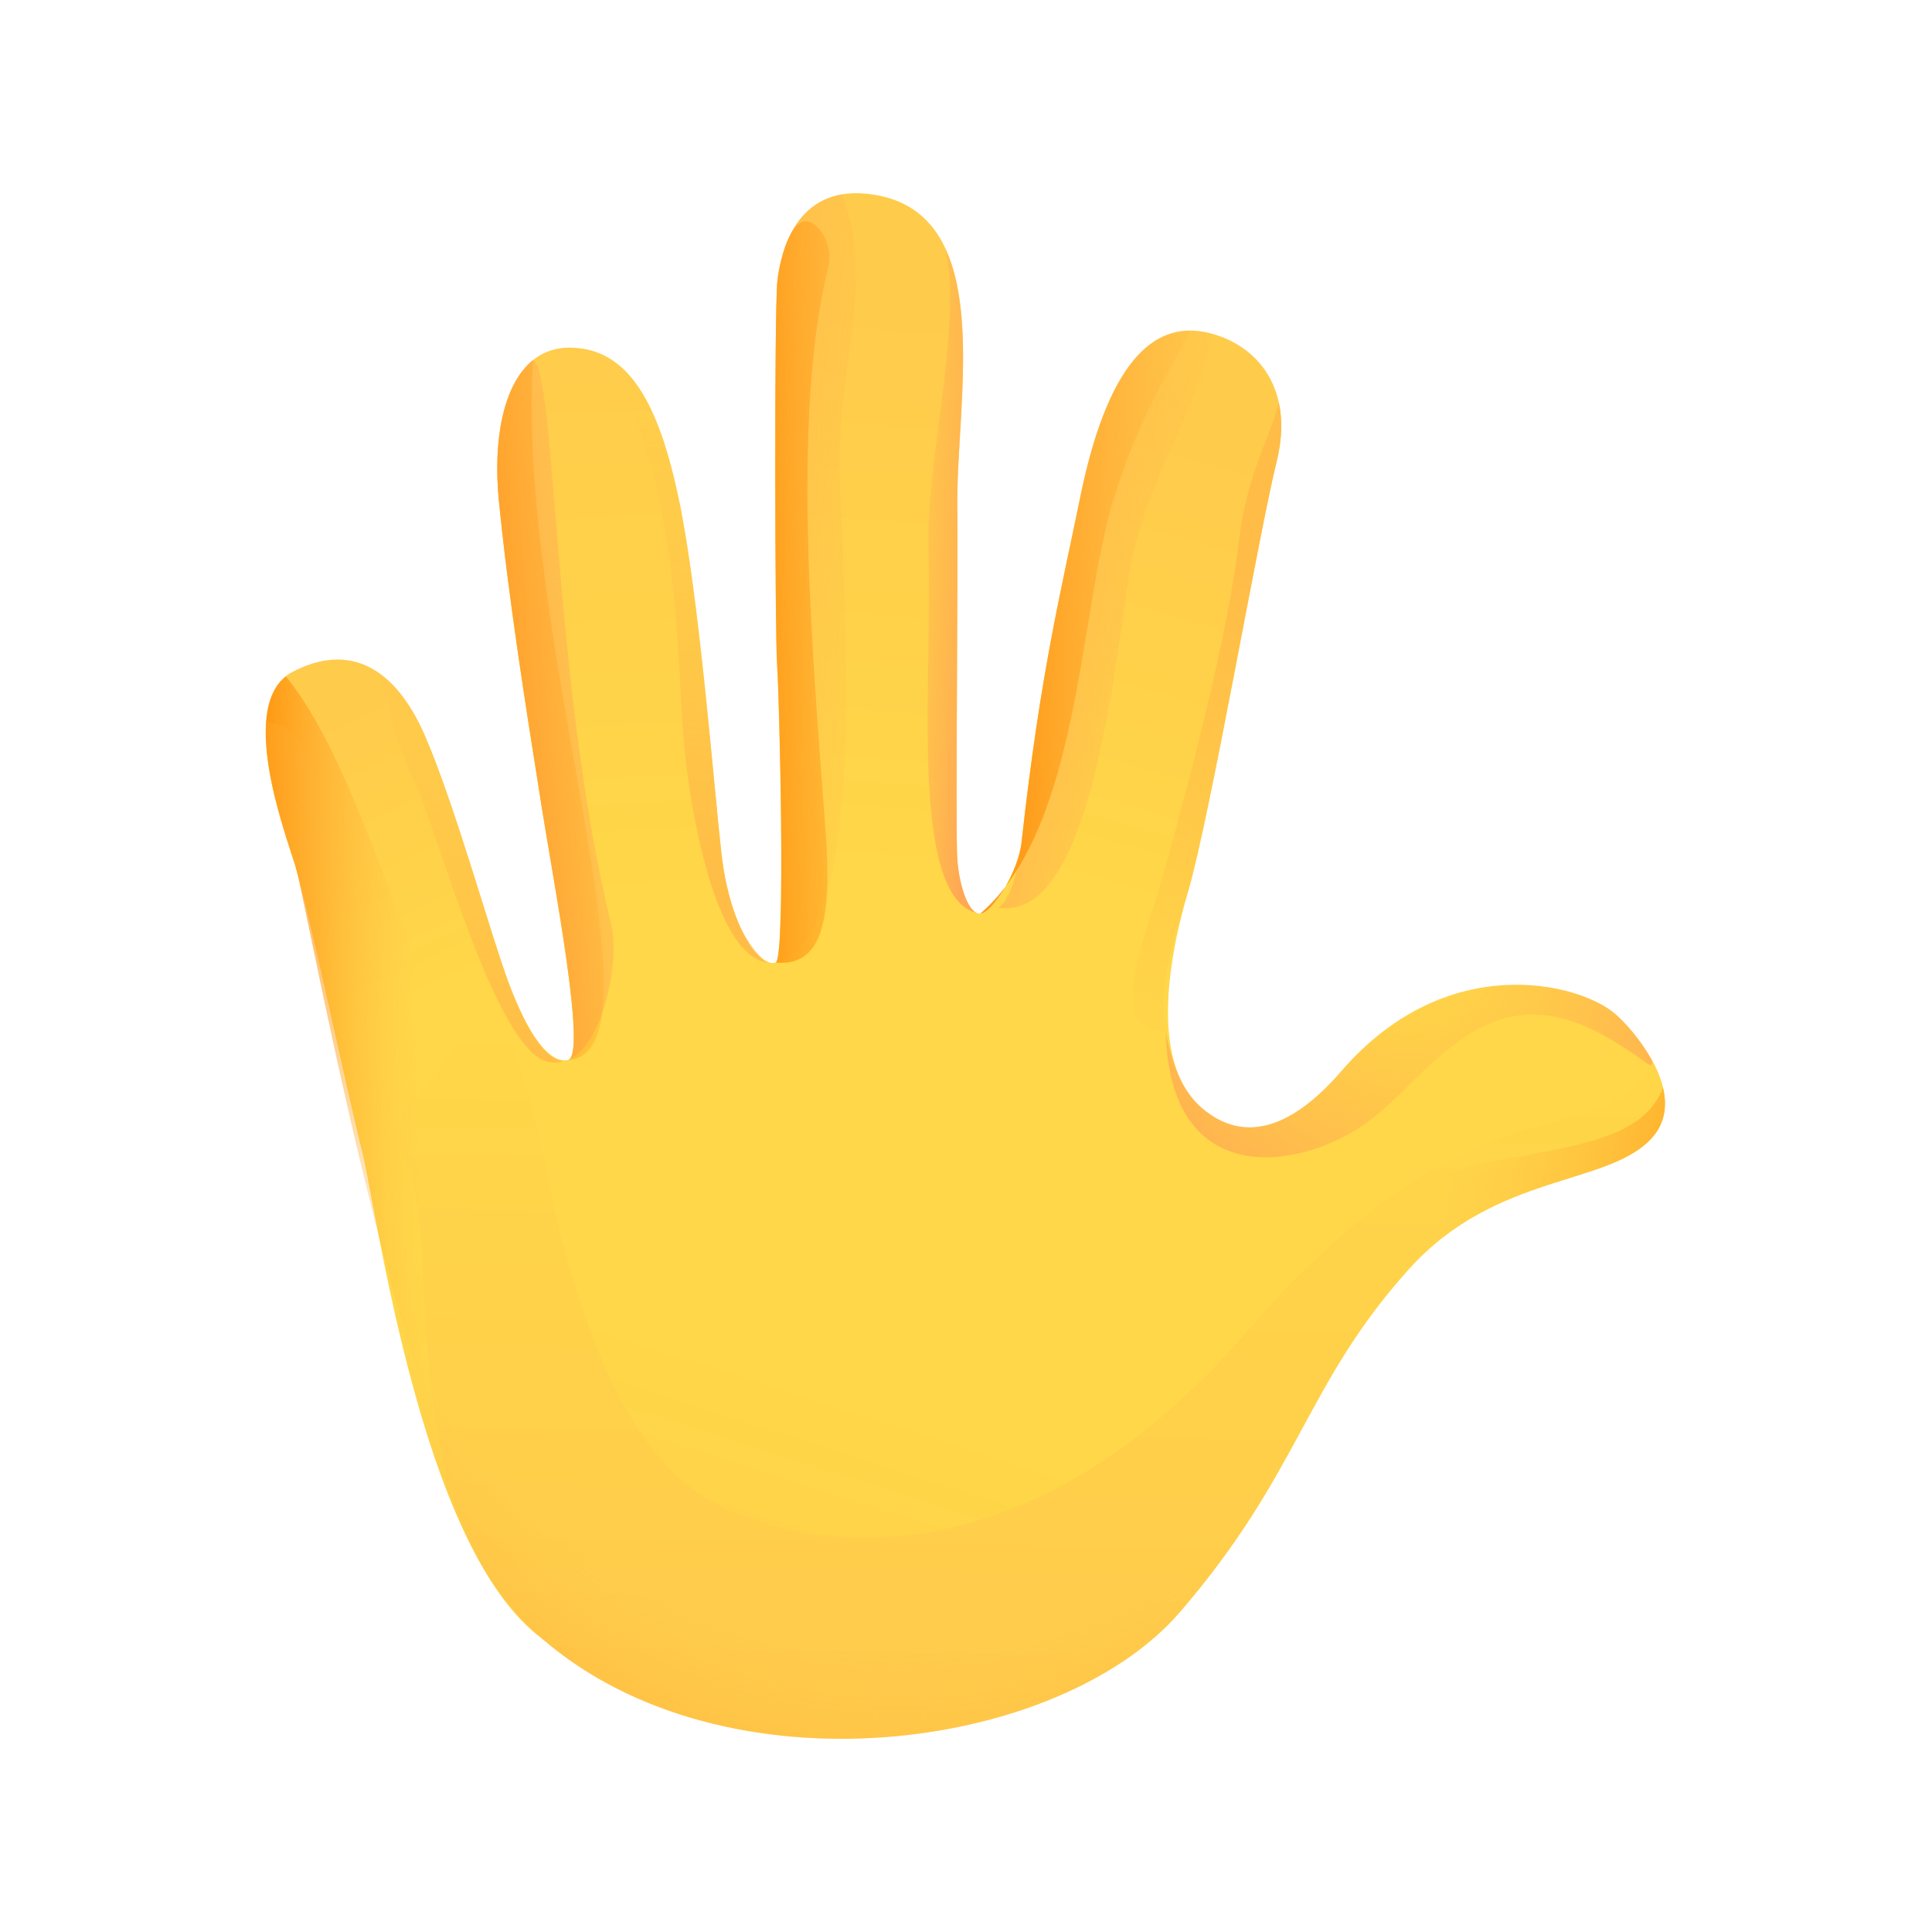
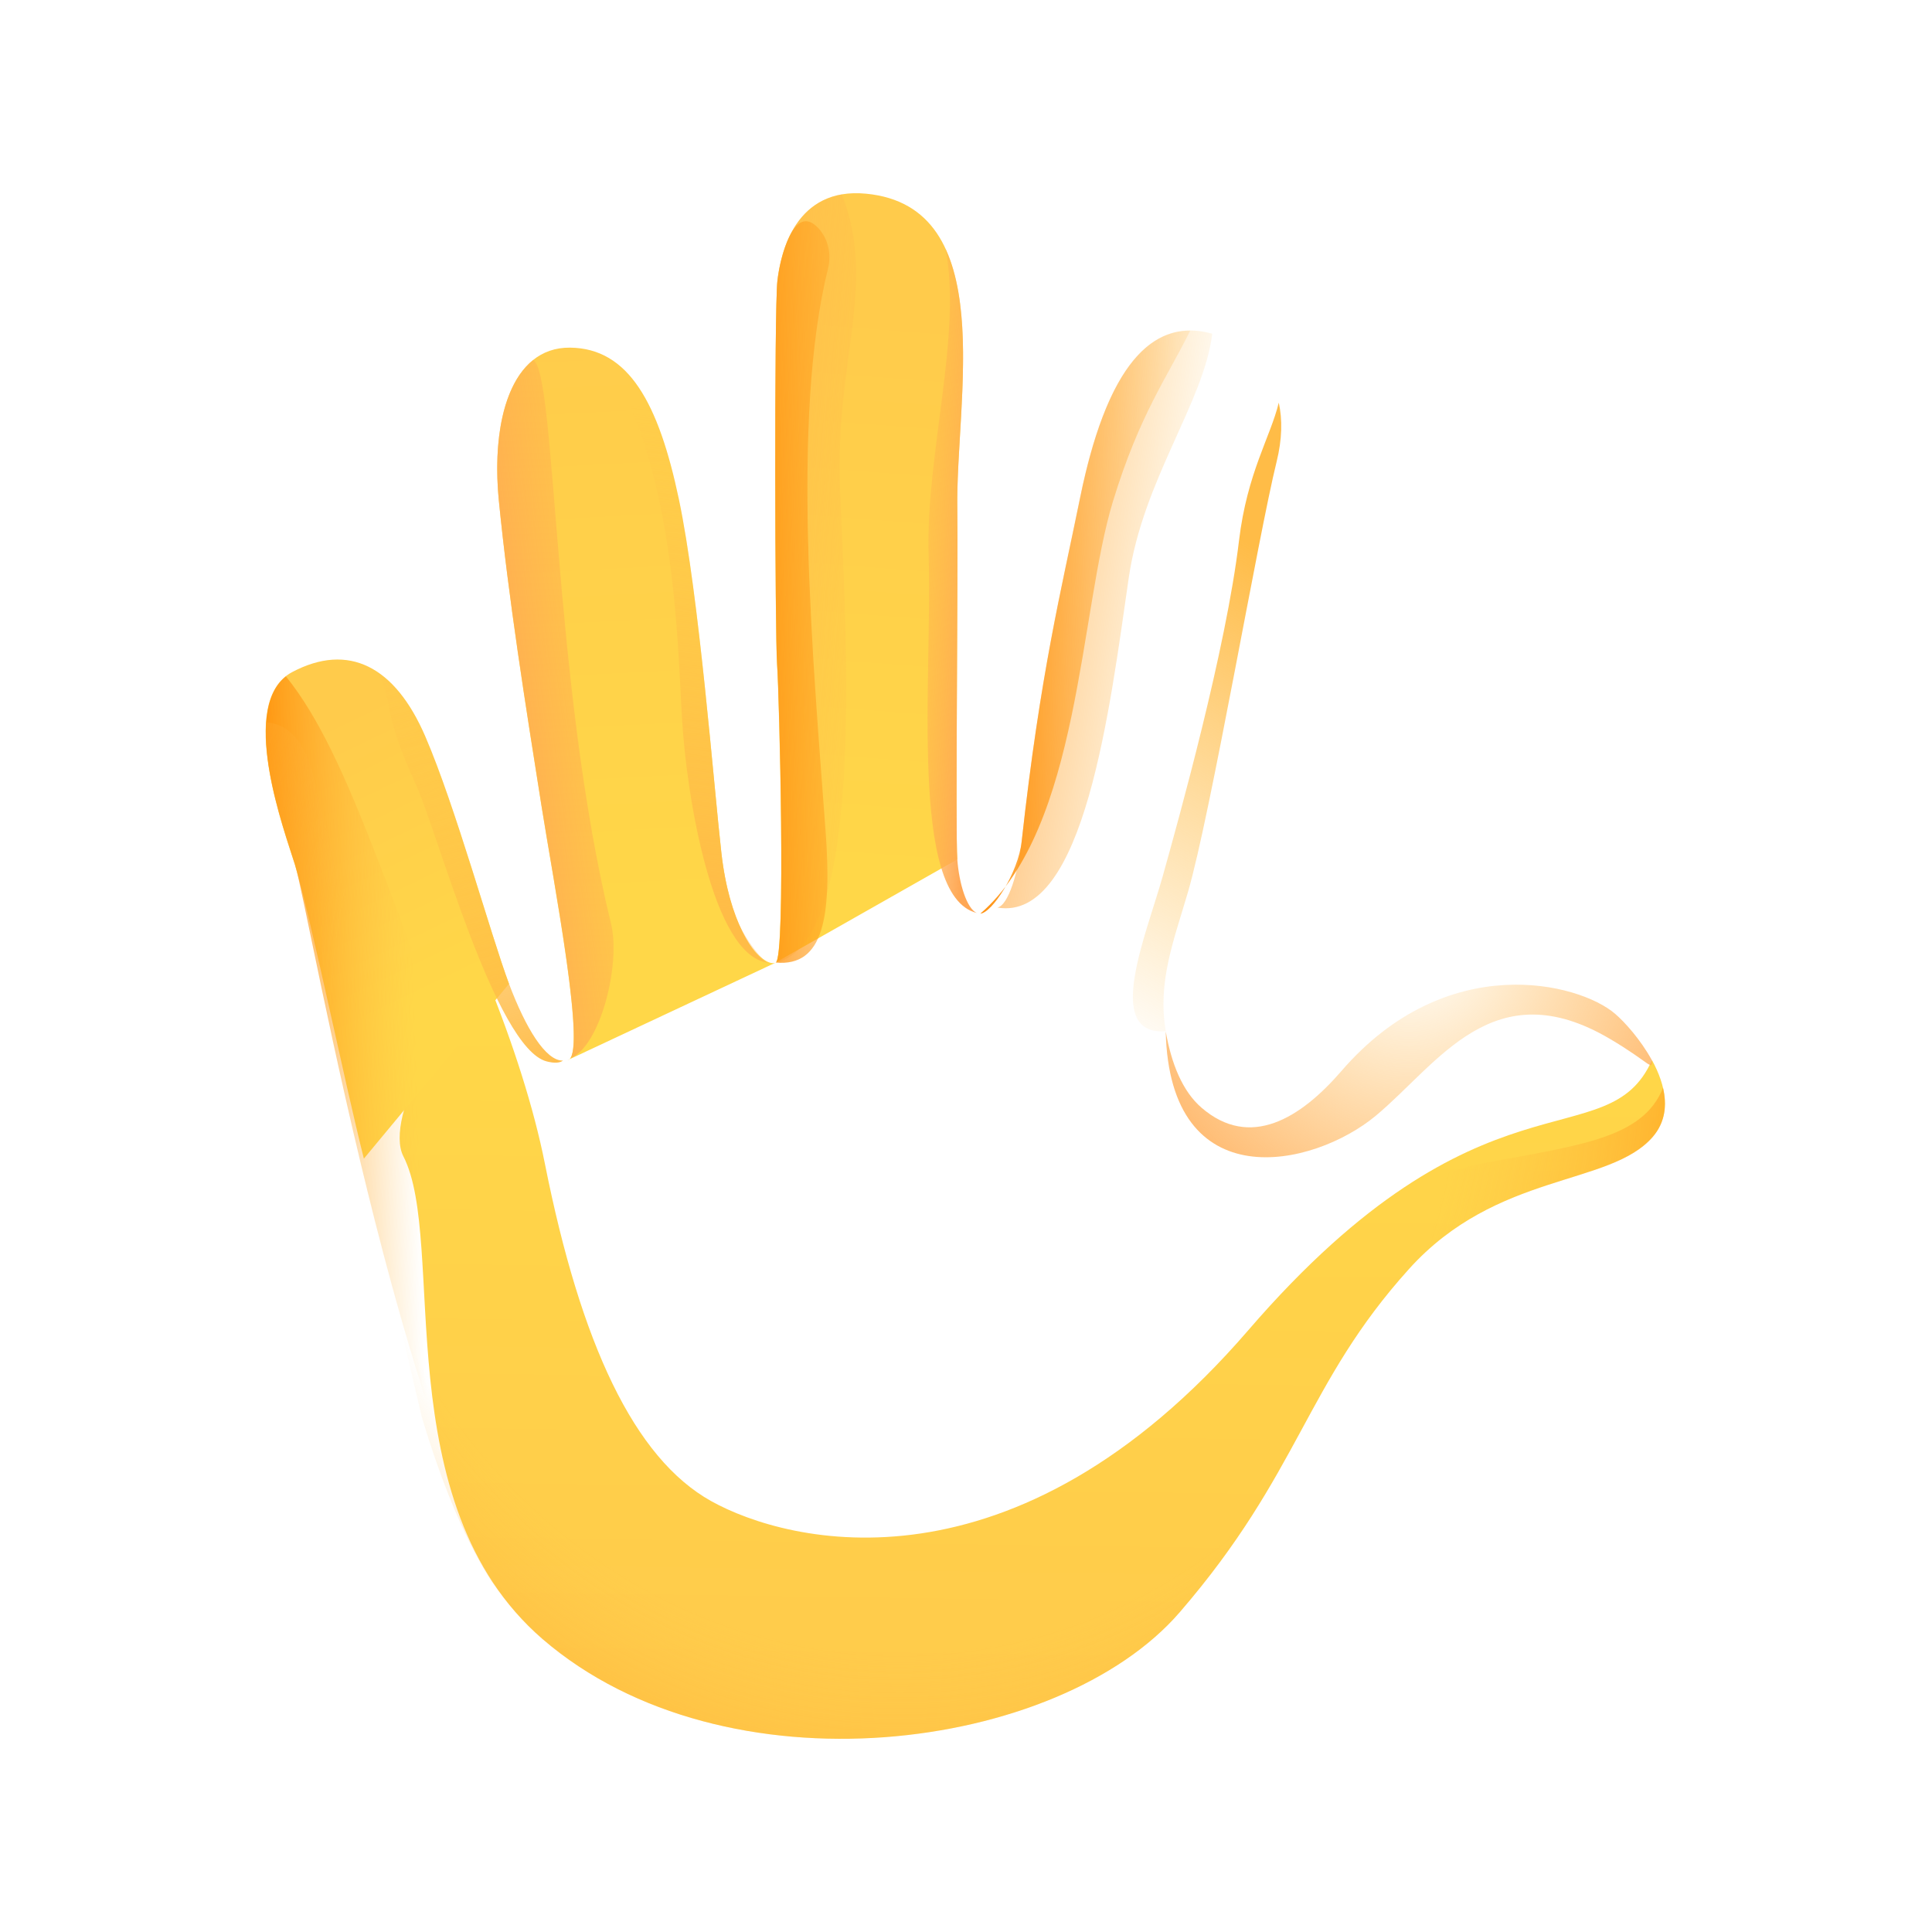
<svg xmlns="http://www.w3.org/2000/svg" width="800px" height="800px" viewBox="0 0 80 80" fill="none">
-   <path d="M42.306 34.834C42.161 36.158 41.072 37.8 40.594 37.833C40.117 37.87 39.724 36.715 39.64 35.583C39.556 34.451 32.545 39.647 32.124 39.853C31.806 40.007 28.275 40.166 25.899 41.439C25.108 41.864 23.715 43.866 23.509 43.899C22.69 44.025 21.83 42.739 21.077 40.737C20.324 38.735 14.473 45.059 15.067 47.977C15.862 51.883 17.737 64.417 22.461 67.864C30.529 73.762 43.845 72.546 48.845 66.756C53.845 60.966 54.041 57.303 58.34 52.542C61.978 48.51 66.66 49.128 68.437 47.075C69.929 45.344 67.722 42.711 66.88 41.986C65.383 40.695 59.902 39.306 55.547 44.352C53.854 46.312 51.764 47.608 49.752 45.873C47.746 44.137 48.246 40.166 49.186 36.949" fill="url(#paint0_linear)" />
  <path d="M68.437 47.069C69.247 46.129 68.966 44.923 68.405 43.898C66.553 48.052 61.384 43.842 51.693 55.077C42.002 66.311 32.639 63.935 29.449 62.158C26.259 60.381 24.047 55.643 22.564 48.192C22.11 45.905 21.259 43.234 20.169 40.554C18.607 41.499 15.867 46.246 16.704 47.883C18.523 51.433 15.927 62.223 22.466 67.869C30.034 74.398 43.85 72.55 48.85 66.76C53.849 60.97 54.046 57.308 58.344 52.546C61.983 48.51 66.665 49.127 68.437 47.069Z" fill="url(#paint1_linear)" />
  <path d="M21.077 40.737C20.324 38.73 18.86 33.385 17.606 30.485C16.353 27.585 14.431 26.598 12.101 27.828C9.772 29.058 11.797 34.46 12.209 35.798C12.836 37.842 14.281 44.872 15.067 47.977" fill="url(#paint2_linear)" />
  <path d="M32.124 39.858C31.703 40.063 30.286 38.983 29.87 35.307C29.552 32.5 28.948 24.647 28.111 20.672C27.274 16.696 26.035 14.418 23.602 14.395C21.17 14.372 20.333 17.426 20.656 20.723C21.058 24.802 21.755 29.17 22.419 33.361C22.938 36.64 24.323 43.772 23.504 43.898" fill="url(#paint3_linear)" />
  <path d="M22.424 33.365C22.915 36.457 24.173 42.981 23.626 43.814C24.837 43.342 25.721 39.96 25.3 38.239C22.868 28.286 23.032 15.227 22.068 14.914C20.82 15.92 20.413 18.253 20.656 20.728C21.063 24.802 21.76 29.17 22.424 33.365Z" fill="url(#paint4_linear)" />
-   <path d="M49.191 36.939C50.131 33.717 52.105 22.169 52.862 19.115C53.62 16.06 52.025 14.255 50.042 13.783C48.059 13.31 45.978 14.493 44.729 20.602C43.943 24.456 43.078 27.847 42.306 34.834L46.23 38.693L49.191 36.939Z" fill="url(#paint5_linear)" />
  <path d="M39.64 35.587C39.556 34.455 39.678 23.455 39.64 21.041C39.57 16.519 41.413 8.553 35.861 8.02C32.943 7.74 32.321 10.448 32.19 11.636C32.059 12.824 32.087 26.299 32.176 27.515C32.264 28.731 32.545 39.647 32.12 39.853" fill="url(#paint6_linear)" />
  <path d="M42.306 34.834C42.166 36.106 41.754 37.5 41.296 37.58C44.916 38.197 45.973 29.184 46.74 23.922C47.334 19.853 49.85 16.663 50.197 13.82C50.145 13.806 50.094 13.792 50.038 13.778C48.054 13.305 45.973 14.489 44.724 20.597C43.943 24.456 43.078 27.847 42.306 34.834Z" fill="url(#paint7_linear)" />
  <path d="M32.18 27.52C32.269 28.736 32.55 39.652 32.124 39.858C35.838 39.03 35.047 26.491 34.785 20.275C34.561 14.887 36.329 11.865 34.865 8.049C32.798 8.4 32.307 10.598 32.19 11.641C32.059 12.829 32.091 26.299 32.18 27.52Z" fill="url(#paint8_linear)" />
  <path d="M31.881 39.886C31.582 39.834 30.904 38.969 30.525 38.104C30.726 38.862 31.306 39.891 31.881 39.886Z" fill="url(#paint9_linear)" />
  <path d="M66.674 43.024C68.32 43.997 68.433 44.38 68.4 43.898C67.927 43.038 67.263 42.308 66.88 41.981C65.383 40.69 59.902 39.301 55.547 44.347C53.854 46.307 51.763 47.603 49.752 45.867C48.962 45.185 48.503 44.039 48.27 42.706C48.429 49.651 54.368 48.36 56.964 46.204C59.565 44.039 61.843 40.166 66.674 43.024Z" fill="url(#paint10_radial)" />
  <path d="M49.285 13.689C47.545 13.689 45.819 15.265 44.729 20.602C43.943 24.456 43.078 27.847 42.306 34.834C42.161 36.158 41.072 37.8 40.594 37.832C44.72 34.259 44.692 25.33 46.085 20.761C47.189 17.145 48.354 15.588 49.285 13.689Z" fill="url(#paint11_linear)" />
  <path d="M32.18 27.519C32.269 28.735 32.55 39.652 32.124 39.857C34.107 40.04 34.444 37.959 34.187 34.427C33.654 27.192 32.751 17.304 34.285 11.13C34.43 10.546 34.308 9.919 33.906 9.47C32.863 8.305 32.288 10.733 32.19 11.64C32.059 12.828 32.091 26.298 32.18 27.519Z" fill="url(#paint12_linear)" />
-   <path d="M20.66 20.723C21.063 24.802 21.759 29.17 22.424 33.361C22.943 36.64 24.327 43.772 23.509 43.898C27.812 43.604 21.362 26.448 22.073 14.91C20.829 15.915 20.417 18.249 20.66 20.723Z" fill="url(#paint13_linear)" />
  <path d="M22.634 43.95C22.962 44.034 23.177 44.016 23.313 43.917C22.597 43.936 21.769 42.575 21.077 40.737C20.324 38.73 18.86 33.385 17.607 30.485C17.055 29.213 16.376 28.305 15.586 27.795C16.376 29.161 15.689 29.138 17.246 32.547C18.084 34.371 20.52 43.394 22.634 43.95Z" fill="url(#paint14_linear)" />
  <path d="M28.237 29.704C28.434 33.113 29.533 39.521 31.755 39.853C31.245 39.647 30.192 38.169 29.87 35.312C29.552 32.505 28.948 24.652 28.111 20.677C27.433 17.45 26.493 15.345 24.87 14.648C27.943 18.942 28.05 26.481 28.237 29.704Z" fill="url(#paint15_linear)" />
  <path d="M38.452 22.987C38.611 28.095 37.624 37.089 40.445 37.804C40.033 37.622 39.715 36.598 39.64 35.587C39.556 34.455 39.678 23.455 39.64 21.041C39.593 17.908 40.459 13.123 39.154 10.303C39.846 13.871 38.321 18.852 38.452 22.987Z" fill="url(#paint16_linear)" />
  <path d="M48.274 42.701C47.914 40.648 48.625 38.889 49.191 36.939C50.131 33.716 52.105 22.169 52.863 19.114C53.092 18.184 53.106 17.37 52.951 16.673C52.61 18.09 51.642 19.573 51.305 22.384C50.767 26.897 48.812 33.899 48.139 36.307C47.465 38.712 45.678 42.893 48.274 42.701Z" fill="url(#paint17_linear)" />
  <path d="M36.095 71.962C37.026 69.16 36.876 66.831 34.06 66.461C26.381 65.46 25.071 58.576 20.357 47.542C16.152 37.702 14.604 31.439 11.839 28.006C9.945 29.507 11.821 34.516 12.214 35.798C12.84 37.842 17.041 62.579 22.461 67.864C25.918 71.232 31.226 72.214 36.095 71.962Z" fill="url(#paint18_linear)" />
  <path d="M68.863 45.045C68.031 47.117 65.5 47.411 61.478 48.155C57.119 48.955 53.143 52.617 51.085 57.93C49.027 63.243 42.367 67.275 37.896 66.513C33.42 65.75 22.779 70.175 19.192 51.7C19.192 51.696 19.192 51.691 19.187 51.686C19.052 50.461 20.043 49.268 19.51 48.351C15.801 42.009 14.281 37.271 13.275 33.427C13.074 32.674 12.854 30.059 11.021 29.905C11.002 30.157 11.002 30.415 11.016 30.681C11.016 30.705 11.021 30.733 11.021 30.756C11.021 30.775 11.026 30.793 11.026 30.817C11.04 31.041 11.063 31.27 11.096 31.504C11.101 31.532 11.105 31.561 11.105 31.589C11.105 31.607 11.11 31.621 11.11 31.64C11.152 31.911 11.199 32.182 11.255 32.449C11.255 32.454 11.255 32.454 11.255 32.459C11.306 32.716 11.367 32.968 11.433 33.216C11.442 33.249 11.447 33.277 11.456 33.31C11.465 33.343 11.47 33.37 11.479 33.403C11.531 33.609 11.587 33.806 11.643 33.997C11.657 34.039 11.666 34.086 11.681 34.124C11.746 34.343 11.807 34.549 11.868 34.741C11.896 34.83 11.924 34.914 11.952 34.998C11.98 35.082 12.008 35.171 12.031 35.246C12.101 35.466 12.167 35.662 12.209 35.803C12.836 37.847 14.281 44.876 15.067 47.982C15.109 48.197 15.16 48.45 15.212 48.721C15.24 48.871 15.273 49.044 15.305 49.207C15.305 49.207 15.305 49.207 15.305 49.212C16.171 53.08 16.998 56.747 17.461 58.655C17.644 59.273 17.84 59.885 18.051 60.489C18.055 60.503 18.06 60.517 18.065 60.531C18.701 62.355 19.449 64.067 20.338 65.456C20.946 66.326 21.629 67.149 22.461 67.869C30.029 74.398 43.845 72.551 48.845 66.761C53.845 60.97 54.041 57.308 58.34 52.547C61.978 48.515 66.66 49.133 68.438 47.079C68.961 46.467 69.027 45.751 68.863 45.045Z" fill="url(#paint19_radial)" />
  <defs>
    <linearGradient id="paint0_linear" x1="31.848" y1="78.33" x2="38.17" y2="58.491" gradientUnits="userSpaceOnUse">
      <stop offset="0.001" stop-color="#FFCB4B" />
      <stop offset="1" stop-color="#FFD748" />
    </linearGradient>
    <linearGradient id="paint1_linear" x1="42.412" y1="69.655" x2="42.799" y2="42.522" gradientUnits="userSpaceOnUse">
      <stop offset="0.001" stop-color="#FFCB4B" />
      <stop offset="1" stop-color="#FFD748" />
    </linearGradient>
    <linearGradient id="paint2_linear" x1="12.116" y1="30.462" x2="17.433" y2="41.497" gradientUnits="userSpaceOnUse">
      <stop offset="0.001" stop-color="#FFCB4B" />
      <stop offset="1" stop-color="#FFD748" />
    </linearGradient>
    <linearGradient id="paint3_linear" x1="25.435" y1="11.582" x2="26.754" y2="37.581" gradientUnits="userSpaceOnUse">
      <stop offset="0.001" stop-color="#FFCB4B" />
      <stop offset="1" stop-color="#FFD748" />
    </linearGradient>
    <linearGradient id="paint4_linear" x1="28.258" y1="28.688" x2="20.209" y2="29.694" gradientUnits="userSpaceOnUse">
      <stop stop-color="#FFBC47" stop-opacity="0" />
      <stop offset="1" stop-color="#FFA754" />
    </linearGradient>
    <linearGradient id="paint5_linear" x1="49.91" y1="18.347" x2="44.578" y2="36.902" gradientUnits="userSpaceOnUse">
      <stop offset="0.001" stop-color="#FFCB4B" />
      <stop offset="1" stop-color="#FFD748" />
    </linearGradient>
    <linearGradient id="paint6_linear" x1="36.735" y1="12.663" x2="34.97" y2="36.239" gradientUnits="userSpaceOnUse">
      <stop offset="0.001" stop-color="#FFCB4B" />
      <stop offset="1" stop-color="#FFD748" />
    </linearGradient>
    <linearGradient id="paint7_linear" x1="50.162" y1="26.175" x2="38.268" y2="24.835" gradientUnits="userSpaceOnUse">
      <stop stop-color="#FFBC47" stop-opacity="0" />
      <stop offset="1" stop-color="#FFA754" />
    </linearGradient>
    <linearGradient id="paint8_linear" x1="37.982" y1="24.316" x2="22.9" y2="23.097" gradientUnits="userSpaceOnUse">
      <stop stop-color="#FFBC47" stop-opacity="0" />
      <stop offset="1" stop-color="#FFA754" />
    </linearGradient>
    <linearGradient id="paint9_linear" x1="38.391" y1="39.578" x2="18.192" y2="37.946" gradientUnits="userSpaceOnUse">
      <stop stop-color="#FFBC47" stop-opacity="0" />
      <stop offset="1" stop-color="#FFA754" />
    </linearGradient>
    <radialGradient id="paint10_radial" cx="0" cy="0" r="1" gradientUnits="userSpaceOnUse" gradientTransform="translate(58.346 39.178) rotate(40.79) scale(14.665)">
      <stop stop-color="#FFBC47" stop-opacity="0" />
      <stop offset="1" stop-color="#FFA754" />
    </radialGradient>
    <linearGradient id="paint11_linear" x1="57.101" y1="25.329" x2="39.604" y2="25.951" gradientUnits="userSpaceOnUse">
      <stop offset="0.312" stop-color="#FFBC47" stop-opacity="0" />
      <stop offset="1" stop-color="#FF8900" />
    </linearGradient>
    <linearGradient id="paint12_linear" x1="43.273" y1="24.288" x2="29.821" y2="24.578" gradientUnits="userSpaceOnUse">
      <stop offset="0.312" stop-color="#FFBC47" stop-opacity="0" />
      <stop offset="1" stop-color="#FF8900" />
    </linearGradient>
    <linearGradient id="paint13_linear" x1="33.262" y1="28.701" x2="17.184" y2="29.787" gradientUnits="userSpaceOnUse">
      <stop offset="0.312" stop-color="#FFBC47" stop-opacity="0" />
      <stop offset="1" stop-color="#FF8900" />
    </linearGradient>
    <linearGradient id="paint14_linear" x1="16.948" y1="26.337" x2="21.841" y2="44.95" gradientUnits="userSpaceOnUse">
      <stop stop-color="#FFBC47" stop-opacity="0" />
      <stop offset="1" stop-color="#FFBC47" />
    </linearGradient>
    <linearGradient id="paint15_linear" x1="29.626" y1="17.219" x2="26.997" y2="37.288" gradientUnits="userSpaceOnUse">
      <stop stop-color="#FFBC47" stop-opacity="0" />
      <stop offset="1" stop-color="#FFBC47" />
    </linearGradient>
    <linearGradient id="paint16_linear" x1="36.605" y1="23.864" x2="40.559" y2="24.098" gradientUnits="userSpaceOnUse">
      <stop stop-color="#FFBC47" stop-opacity="0" />
      <stop offset="1" stop-color="#FFA754" />
    </linearGradient>
    <linearGradient id="paint17_linear" x1="43.729" y1="42.139" x2="53.909" y2="23.726" gradientUnits="userSpaceOnUse">
      <stop stop-color="#FFBC47" stop-opacity="0" />
      <stop offset="1" stop-color="#FFBC47" />
    </linearGradient>
    <linearGradient id="paint18_linear" x1="20.475" y1="50.097" x2="10.733" y2="50.402" gradientUnits="userSpaceOnUse">
      <stop offset="0.312" stop-color="#FFBC47" stop-opacity="0" />
      <stop offset="1" stop-color="#FF8900" />
    </linearGradient>
    <radialGradient id="paint19_radial" cx="0" cy="0" r="1" gradientUnits="userSpaceOnUse" gradientTransform="translate(37.146 42.834) rotate(86.896) scale(41.673 37.827)">
      <stop offset="0.613" stop-color="#FFBC47" stop-opacity="0" />
      <stop offset="1" stop-color="#FF8900" />
    </radialGradient>
  </defs>
</svg>